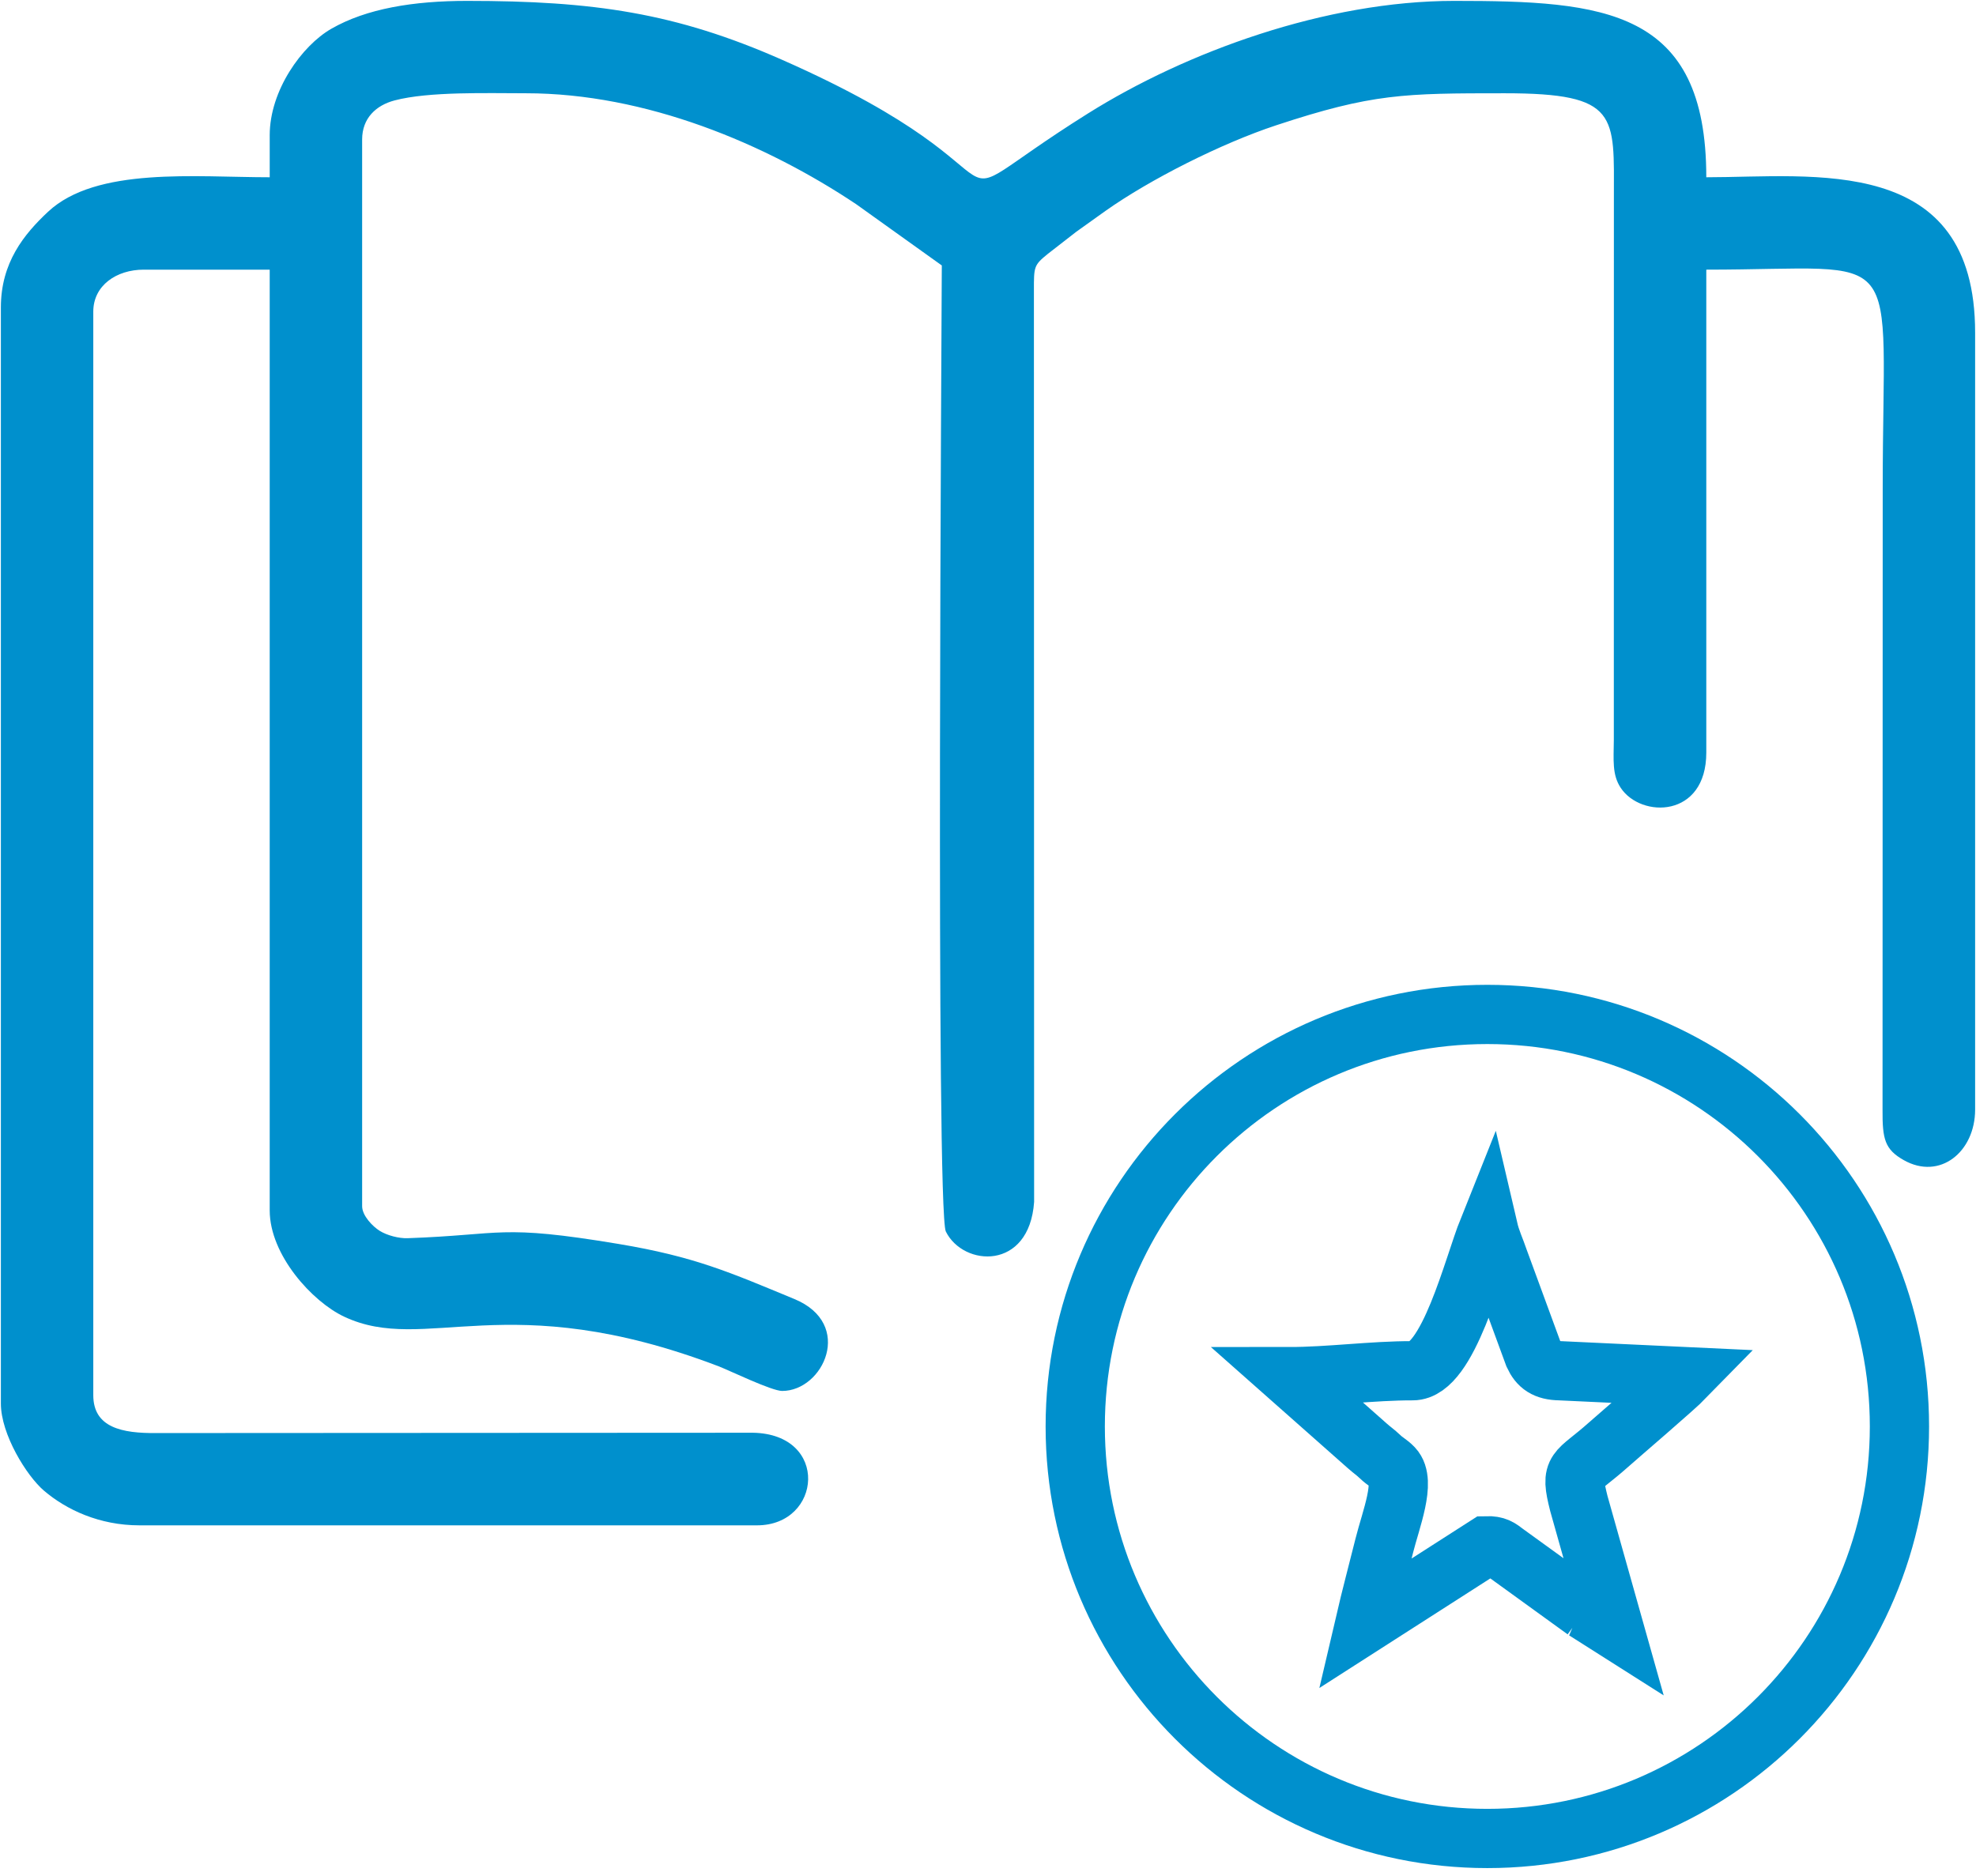
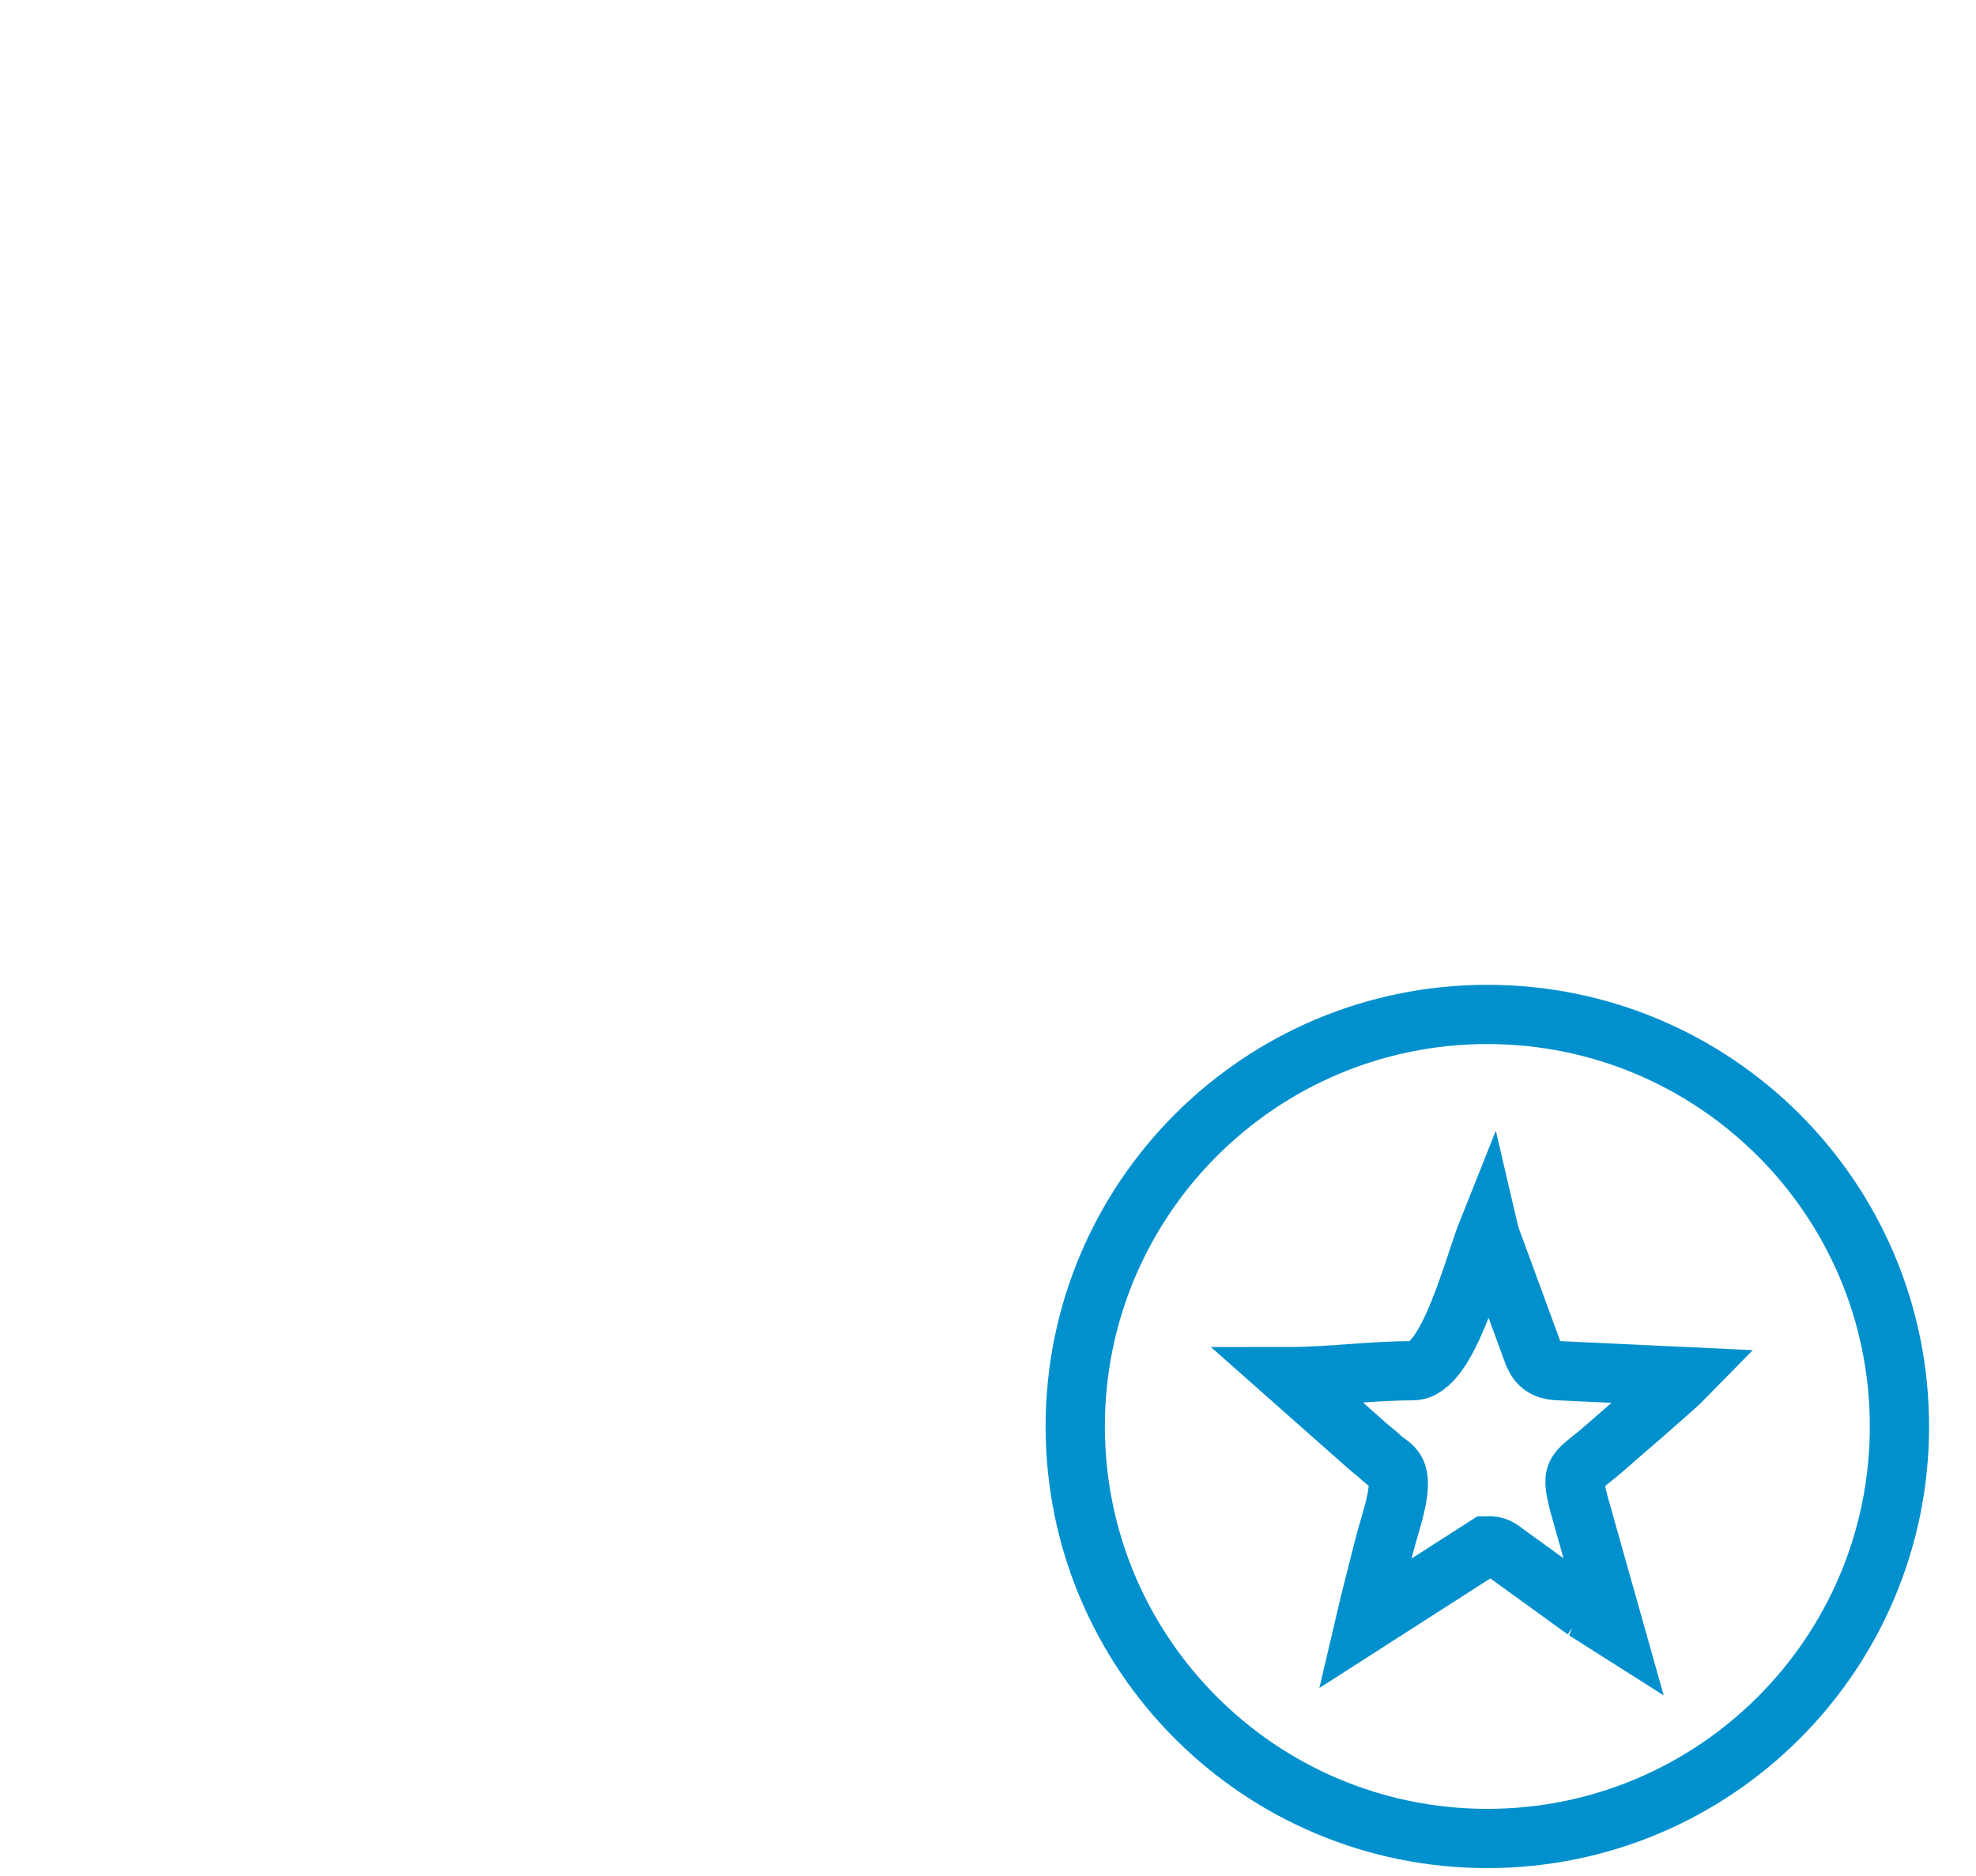
<svg xmlns="http://www.w3.org/2000/svg" xml:space="preserve" version="1.1" viewBox="0 0 2401.39 2279.99">
  <path fill="none" stroke="#0090cd" stroke-width="72" d="M1926.24 1957.47l-96.69 -69.98c-7.12,-5.38 -10.98,-8.88 -23.21,-8.54l-147.76 94.74c7.33,-31.46 16.06,-64.27 23.73,-94.94 7.86,-31.45 26.72,-78.13 10.94,-94.73 -5.58,-5.87 -9.57,-7.13 -15.9,-13.17 -6.25,-5.94 -9.46,-7.77 -15.72,-13.34l-95.08 -84.14c49.26,0 100.83,-7.28 150.25,-7.17 43.06,0.1 73.62,-126.3 91.94,-172.06 3.17,13.6 8.34,24.02 13.01,37.86l42.27 115.15c5.84,12.62 13.99,18.8 31.8,19.06l152.7 7.16c-12.69,13.04 -79.6,70.18 -93.9,82.91 -39.78,35.44 -46.85,27.6 -35.92,71.12l42.99 152.58 -35.45 -22.51z" />
-   <path fill="#0090cd" stroke="none" d="M327.78 164.43l0 51.04c-90.01,0 -210.73,-12.99 -269.43,41.96 -29.22,27.37 -57.28,61.8 -57.28,116.3l0 1332.35c0,37.37 31.32,87.95 52.35,105.88 27.13,23.15 67.31,42.16 116.11,42.16l750.4 0c78.94,0 88.52,-110.85 -4.85,-112.56l-725.26 0.39c-41.34,0.34 -76.45,-6.5 -76.45,-46.09l0 -1317.03c0,-31.95 28.3,-51.05 61.26,-51.05l153.14 0 0 1143.48c0,54.39 51.84,111 90.34,129.16 99.21,46.81 197,-38.16 455.22,60.38 12.92,4.94 64.31,29.96 77.23,29.96 50.09,0 87.99,-81.52 14.77,-111.76 -78.06,-32.26 -120.59,-51.43 -213.8,-66.96 -145.44,-24.22 -139.08,-11.07 -256.2,-6.95 -10.32,0.37 -24.79,-3.25 -34.03,-9.03 -8.19,-5.14 -21.21,-18.21 -21.21,-29.9l0 -1296.63c0,-25.85 16.94,-41.52 39.35,-47.44 41.85,-11.05 113.13,-8.72 159.73,-8.72 145.84,0 291.37,61.43 401.24,134.78l104.14 74.52c0,40.02 -7.51,1149.21 4.9,1174.31 21.26,42.94 101.42,47.93 107.29,-36.04l-0.25 -1108c-0.02,-28.75 -0.15,-30.54 16.9,-44.34l34.47 -26.79c12,-8.6 23.88,-17.15 35.73,-25.54 54,-38.17 140.35,-81.85 207.39,-104 116.82,-38.58 155.22,-38.9 277.6,-38.9 139.59,0 132.76,26.79 132.74,127.64l-0.08 658.57c-0.2,24.33 -2.23,42.03 8.35,58.03 24.71,37.32 104.03,36.91 104.03,-42.77l0 -587.06c246.19,0 214.4,-36.73 214.4,265.45l-0.21 755.72c-0.24,35.69 2.74,48.19 25.72,61.2 43.95,24.88 86.79,-9.99 86.79,-61.41l0 -944.4c0,-218.21 -196.68,-188.87 -326.7,-188.87 0,-204.73 -124.6,-214.4 -306.3,-214.4 -156.06,0 -325.49,61.79 -445.12,136.84 -217.25,136.26 -32.94,84.3 -371.76,-65.24 -129.18,-57.01 -228.97,-71.6 -382.74,-71.6 -64.99,0 -122.28,9.28 -165.14,33.94 -35.6,20.48 -74.79,74.82 -74.79,129.42l0.01 0 0 0z" />
  <path fill="none" stroke="#0090cd" stroke-width="72" d="M1807.53 1233.09c276.6,0 500.83,224.23 500.83,500.82 0,276.6 -224.23,500.83 -500.83,500.83 -276.59,0 -500.82,-224.23 -500.82,-500.83 0,-276.59 224.23,-500.82 500.82,-500.82z" />
</svg>